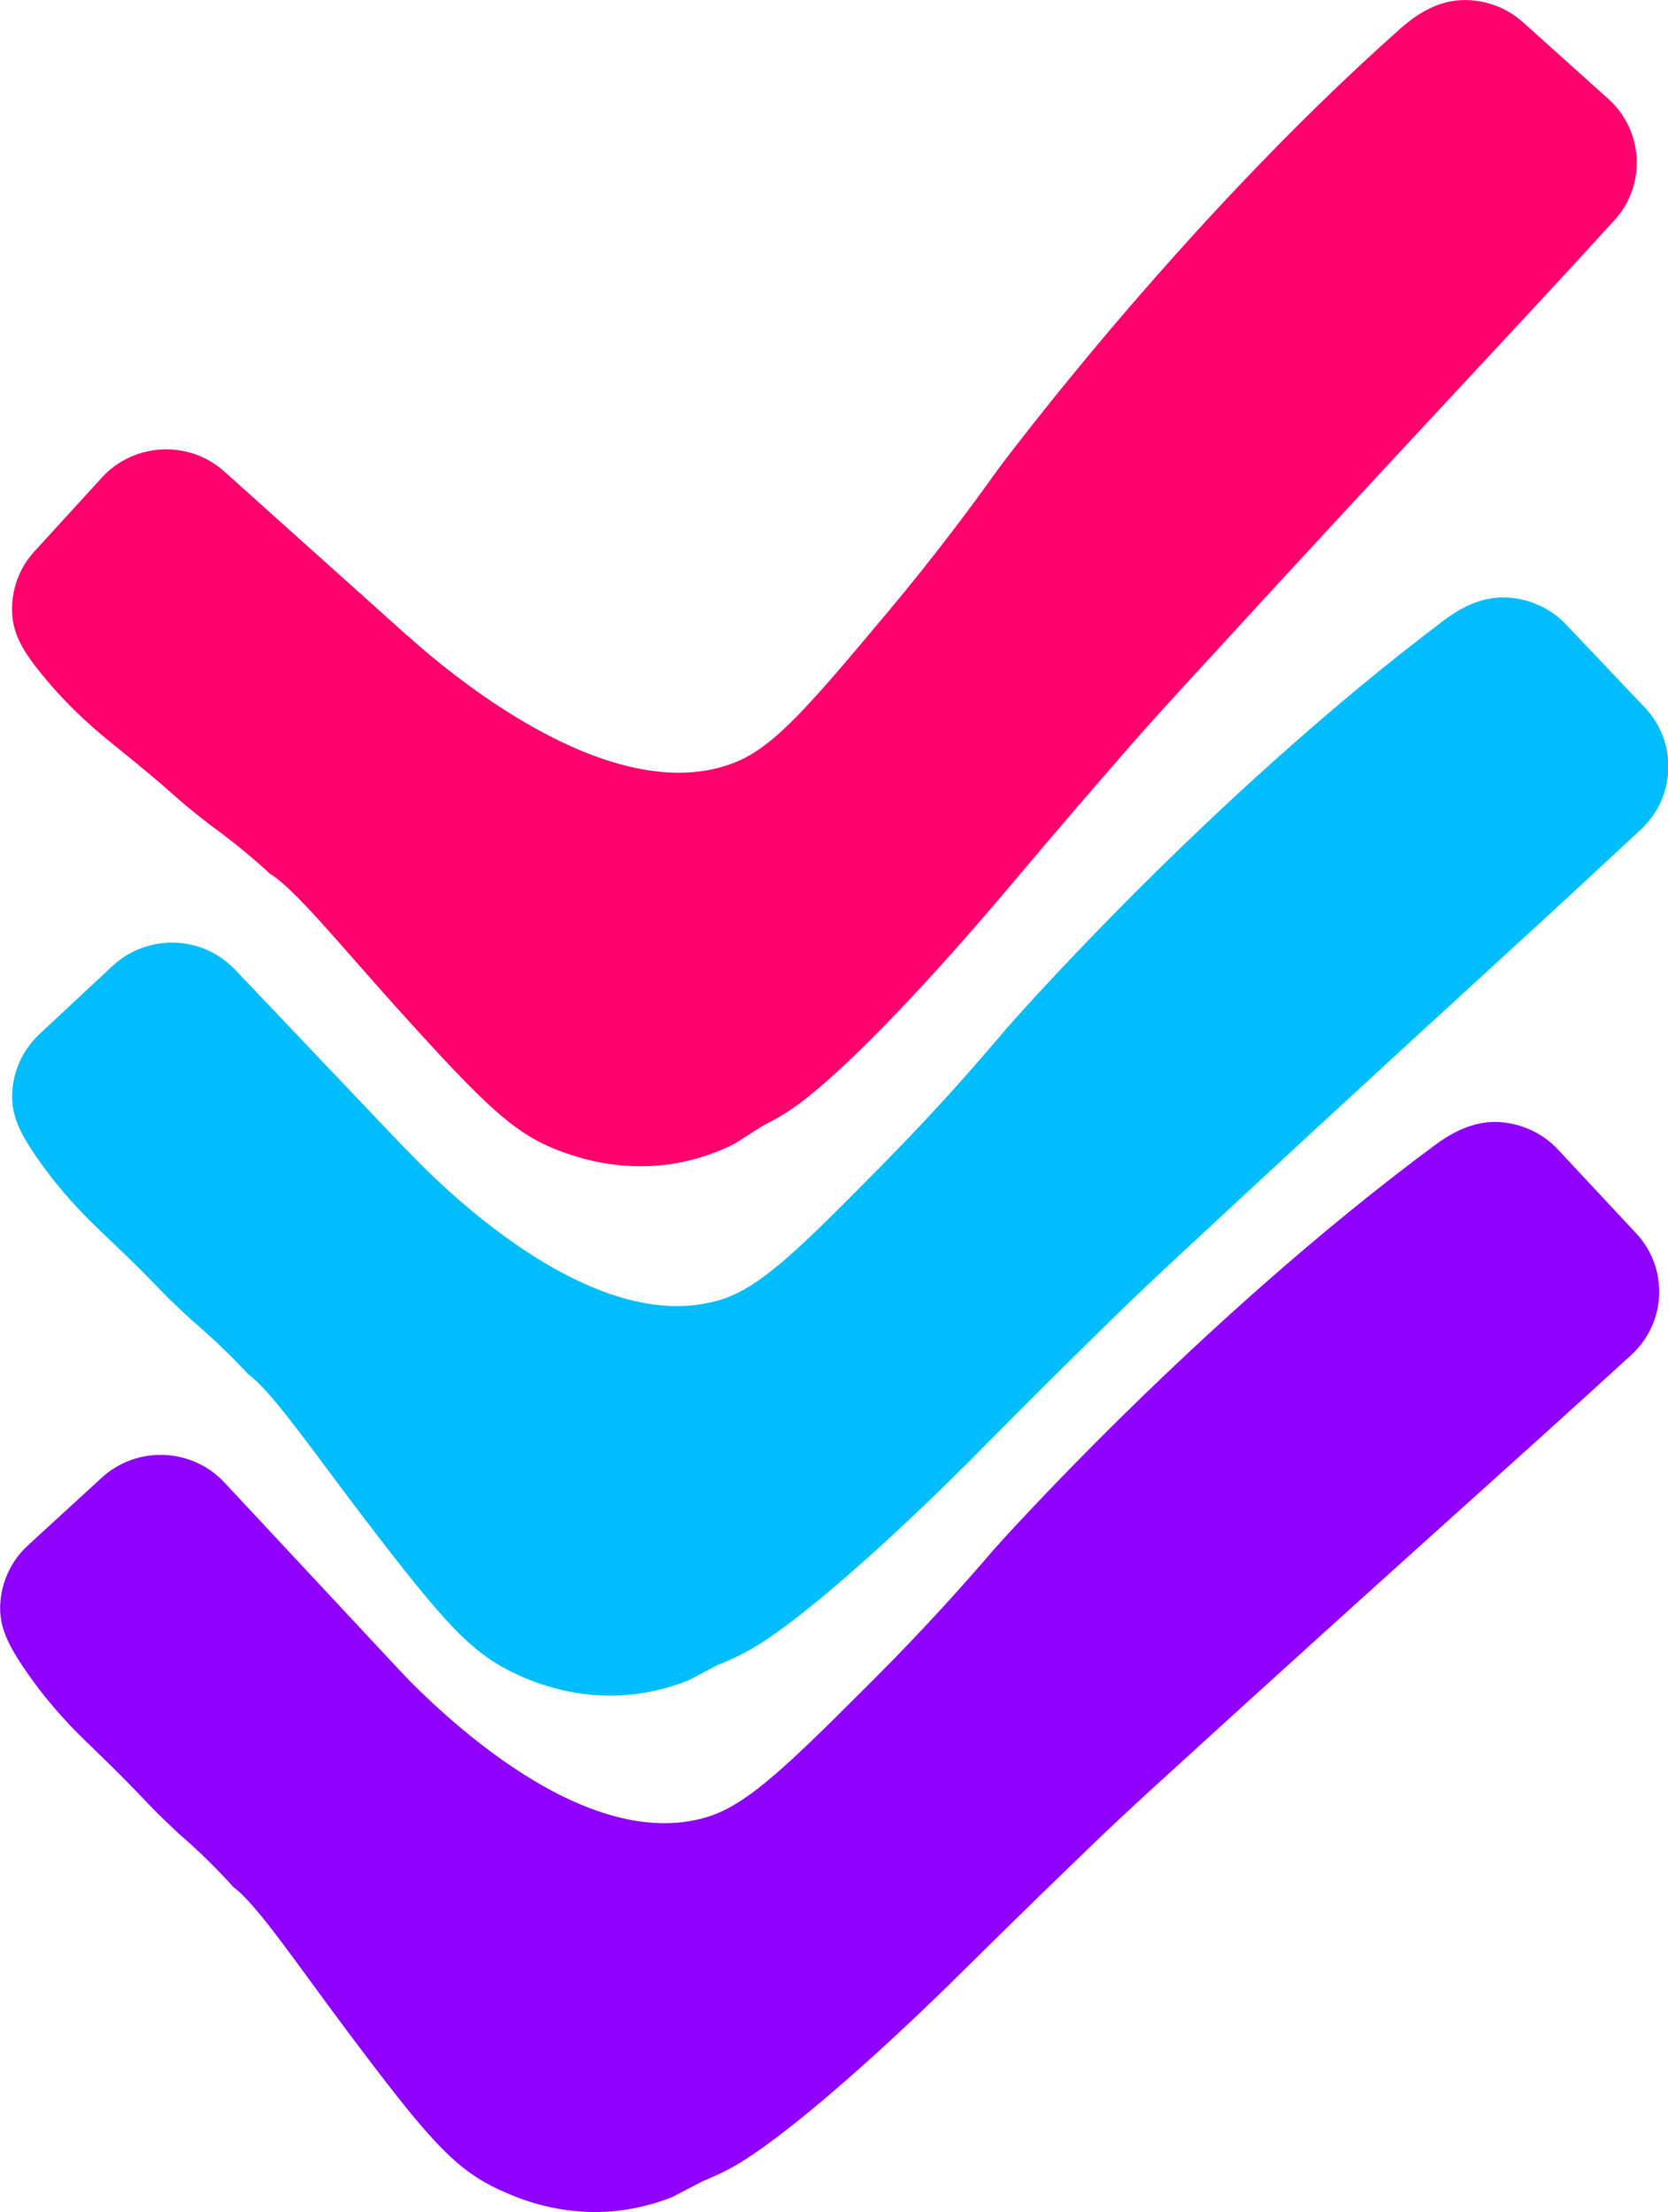
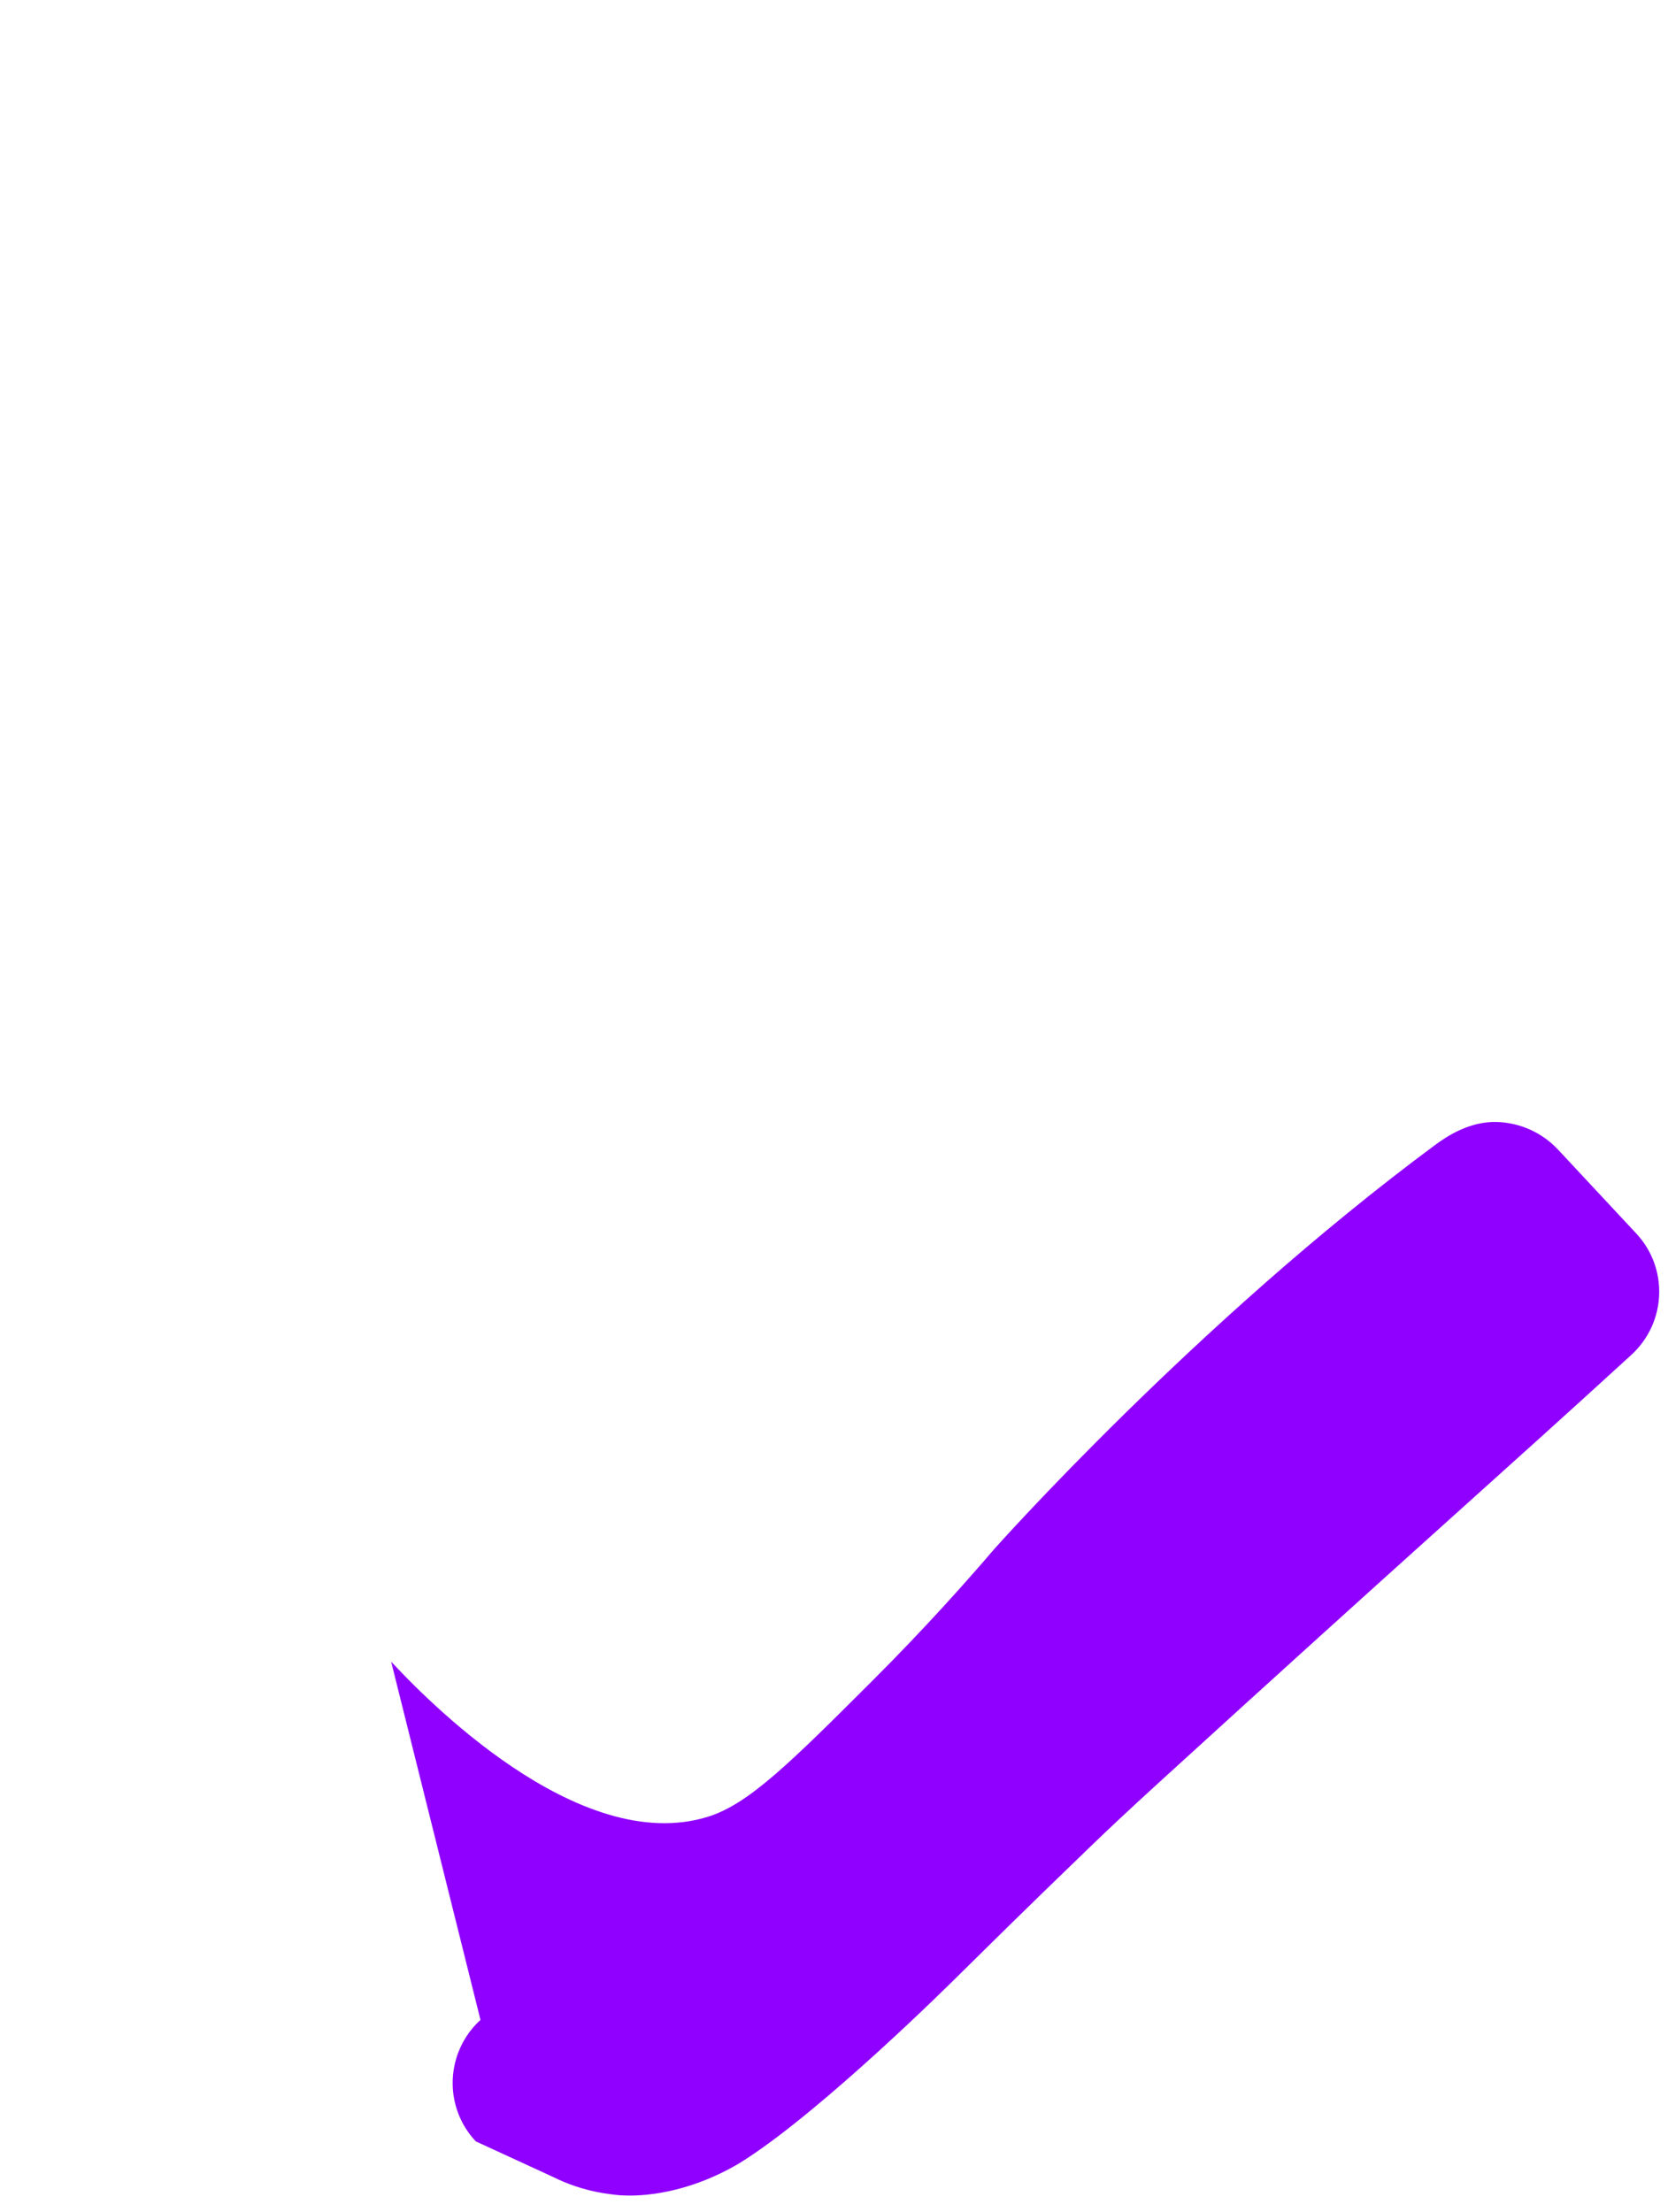
<svg xmlns="http://www.w3.org/2000/svg" id="Layer_2" data-name="Layer 2" viewBox="0 0 92.03 122">
  <defs>
    <style>
      .cls-1 {
        fill: #8f00ff;
      }

      .cls-2 {
        fill: #ff006d;
      }

      .cls-3 {
        fill: #00befe;
      }
    </style>
  </defs>
  <g id="Layer_1-2" data-name="Layer 1">
    <g>
      <g>
-         <path class="cls-1" d="M27.65,120.82c-2.55-1.17-3.95-2.74-8.55-8.88-2.67-3.56-4.96-6.96-6.23-7.87h0s-1.23-1.42-3.05-2.98h0c-2.28-2.14-1.39-1.48-4.81-4.79-.74-.71-2.25-2.16-3.73-4.36-.82-1.22-1.32-2.21-1.27-3.41.05-1.21.56-2.41,1.53-3.3l4.07-3.73c1.94-1.78,4.97-1.66,6.77.26l28.7,30.76c.22.23,1.34,1.49,1.27,3.41-.01.32-.11,1.99-1.53,3.3-1.25.65-2.5,1.3-3.75,1.95-.74.29-1.84.64-3.21.77-2.99.27-5.28-.71-6.19-1.13Z" />
        <path class="cls-1" d="M26.51,111.4c-1.64-6.59-3.29-13.18-4.93-19.76,1.74,1.87,10.29,10.78,17.47,8.56,2.26-.7,4.54-2.97,9.11-7.53,2.9-2.9,5.16-5.44,6.69-7.23,0,0,11.14-12.53,24.34-22.3.61-.45,1.89-1.32,3.44-1.26,1.22.05,2.43.56,3.33,1.52l4.31,4.62c1.8,1.92,1.68,4.93-.27,6.71-7.1,6.5-11.78,10.56-26.19,23.7-1.52,1.39-2.73,2.52-3.75,3.51-1.33,1.29-2.95,2.83-7.24,7.07-.46.46-7.31,7.24-11.67,10.07-.29.19-1.07.68-2.18,1.13-2.35.95-4.15.89-4.58.87-.18,0-.57-.04-1.08-.12-1.12-.18-2.06-.53-2.8-.9-1.42-.65-2.84-1.31-4.26-1.96-1.8-1.92-1.68-4.93.27-6.71Z" />
      </g>
      <g>
-         <path class="cls-3" d="M28.62,92.39c-2.56-1.15-3.98-2.7-8.64-8.8-2.7-3.54-5.02-6.91-6.3-7.81h0s-1.25-1.4-3.08-2.95h0c-2.31-2.12-1.4-1.47-4.86-4.75-.74-.71-2.27-2.14-3.77-4.33-.83-1.21-1.34-2.2-1.3-3.4.04-1.21.54-2.41,1.5-3.31l4.03-3.76c1.93-1.8,4.96-1.71,6.77.2l28.99,30.49c.22.23,1.36,1.48,1.3,3.4,0,.32-.09,2-1.5,3.31-1.25.66-2.49,1.32-3.74,1.98-.74.3-1.84.66-3.21.8-2.99.3-5.29-.66-6.2-1.07Z" />
-         <path class="cls-3" d="M27.39,82.98c-1.7-6.57-3.41-13.14-5.11-19.72,1.76,1.86,10.39,10.68,17.55,8.4,2.25-.72,4.51-3.02,9.04-7.61,2.88-2.92,5.11-5.49,6.63-7.29,0,0,11.02-12.64,24.13-22.52.6-.46,1.87-1.34,3.43-1.29,1.23.04,2.44.54,3.34,1.49l4.35,4.58c1.81,1.91,1.72,4.91-.2,6.71-7.03,6.57-11.68,10.67-25.96,23.94-1.51,1.41-2.7,2.55-3.71,3.55-1.32,1.3-2.93,2.85-7.17,7.14-.46.46-7.24,7.31-11.58,10.17-.29.19-1.07.69-2.17,1.15-2.34.98-4.14.93-4.58.91-.18,0-.58-.03-1.08-.11-1.13-.17-2.07-.51-2.81-.87-1.43-.64-2.85-1.28-4.28-1.92-1.81-1.91-1.72-4.91.2-6.71Z" />
-       </g>
+         </g>
      <g>
-         <path class="cls-2" d="M31.11,63.56c-2.64-.94-4.18-2.38-9.32-8.09-2.98-3.31-5.56-6.49-6.91-7.29h0s-1.36-1.3-3.31-2.7h0c-2.47-1.93-1.51-1.35-5.23-4.35-.8-.64-2.44-1.96-4.1-4.02-.92-1.14-1.51-2.08-1.57-3.28-.06-1.21.34-2.45,1.23-3.42l3.72-4.07c1.77-1.94,4.8-2.09,6.76-.33l31.35,28.11c.24.21,1.47,1.36,1.57,3.28.02.32.07,2-1.23,3.42-1.19.76-2.38,1.52-3.56,2.27-.71.36-1.78.8-3.13,1.05-2.95.53-5.32-.24-6.27-.58Z" />
-         <path class="cls-2" d="M29.13,54.28c-2.23-6.42-4.46-12.83-6.68-19.25,1.9,1.71,11.22,9.83,18.17,6.99,2.18-.89,4.25-3.36,8.39-8.3,2.63-3.14,4.65-5.87,6.02-7.79,0,0,9.97-13.47,22.24-24.36.57-.5,1.76-1.48,3.31-1.56,1.22-.06,2.47.34,3.45,1.22l4.7,4.22c1.96,1.76,2.11,4.76.34,6.7-6.48,7.1-10.79,11.55-23.96,25.92-1.39,1.52-2.49,2.75-3.42,3.83-1.21,1.4-2.69,3.08-6.57,7.68-.42.49-6.63,7.86-10.72,11.06-.27.21-1.01.78-2.07,1.32-2.25,1.16-4.06,1.26-4.49,1.27-.18,0-.58.01-1.08-.02-1.14-.08-2.1-.35-2.87-.65-1.47-.53-2.95-1.05-4.42-1.58-1.96-1.76-2.11-4.76-.34-6.7Z" />
-       </g>
+         </g>
    </g>
  </g>
</svg>